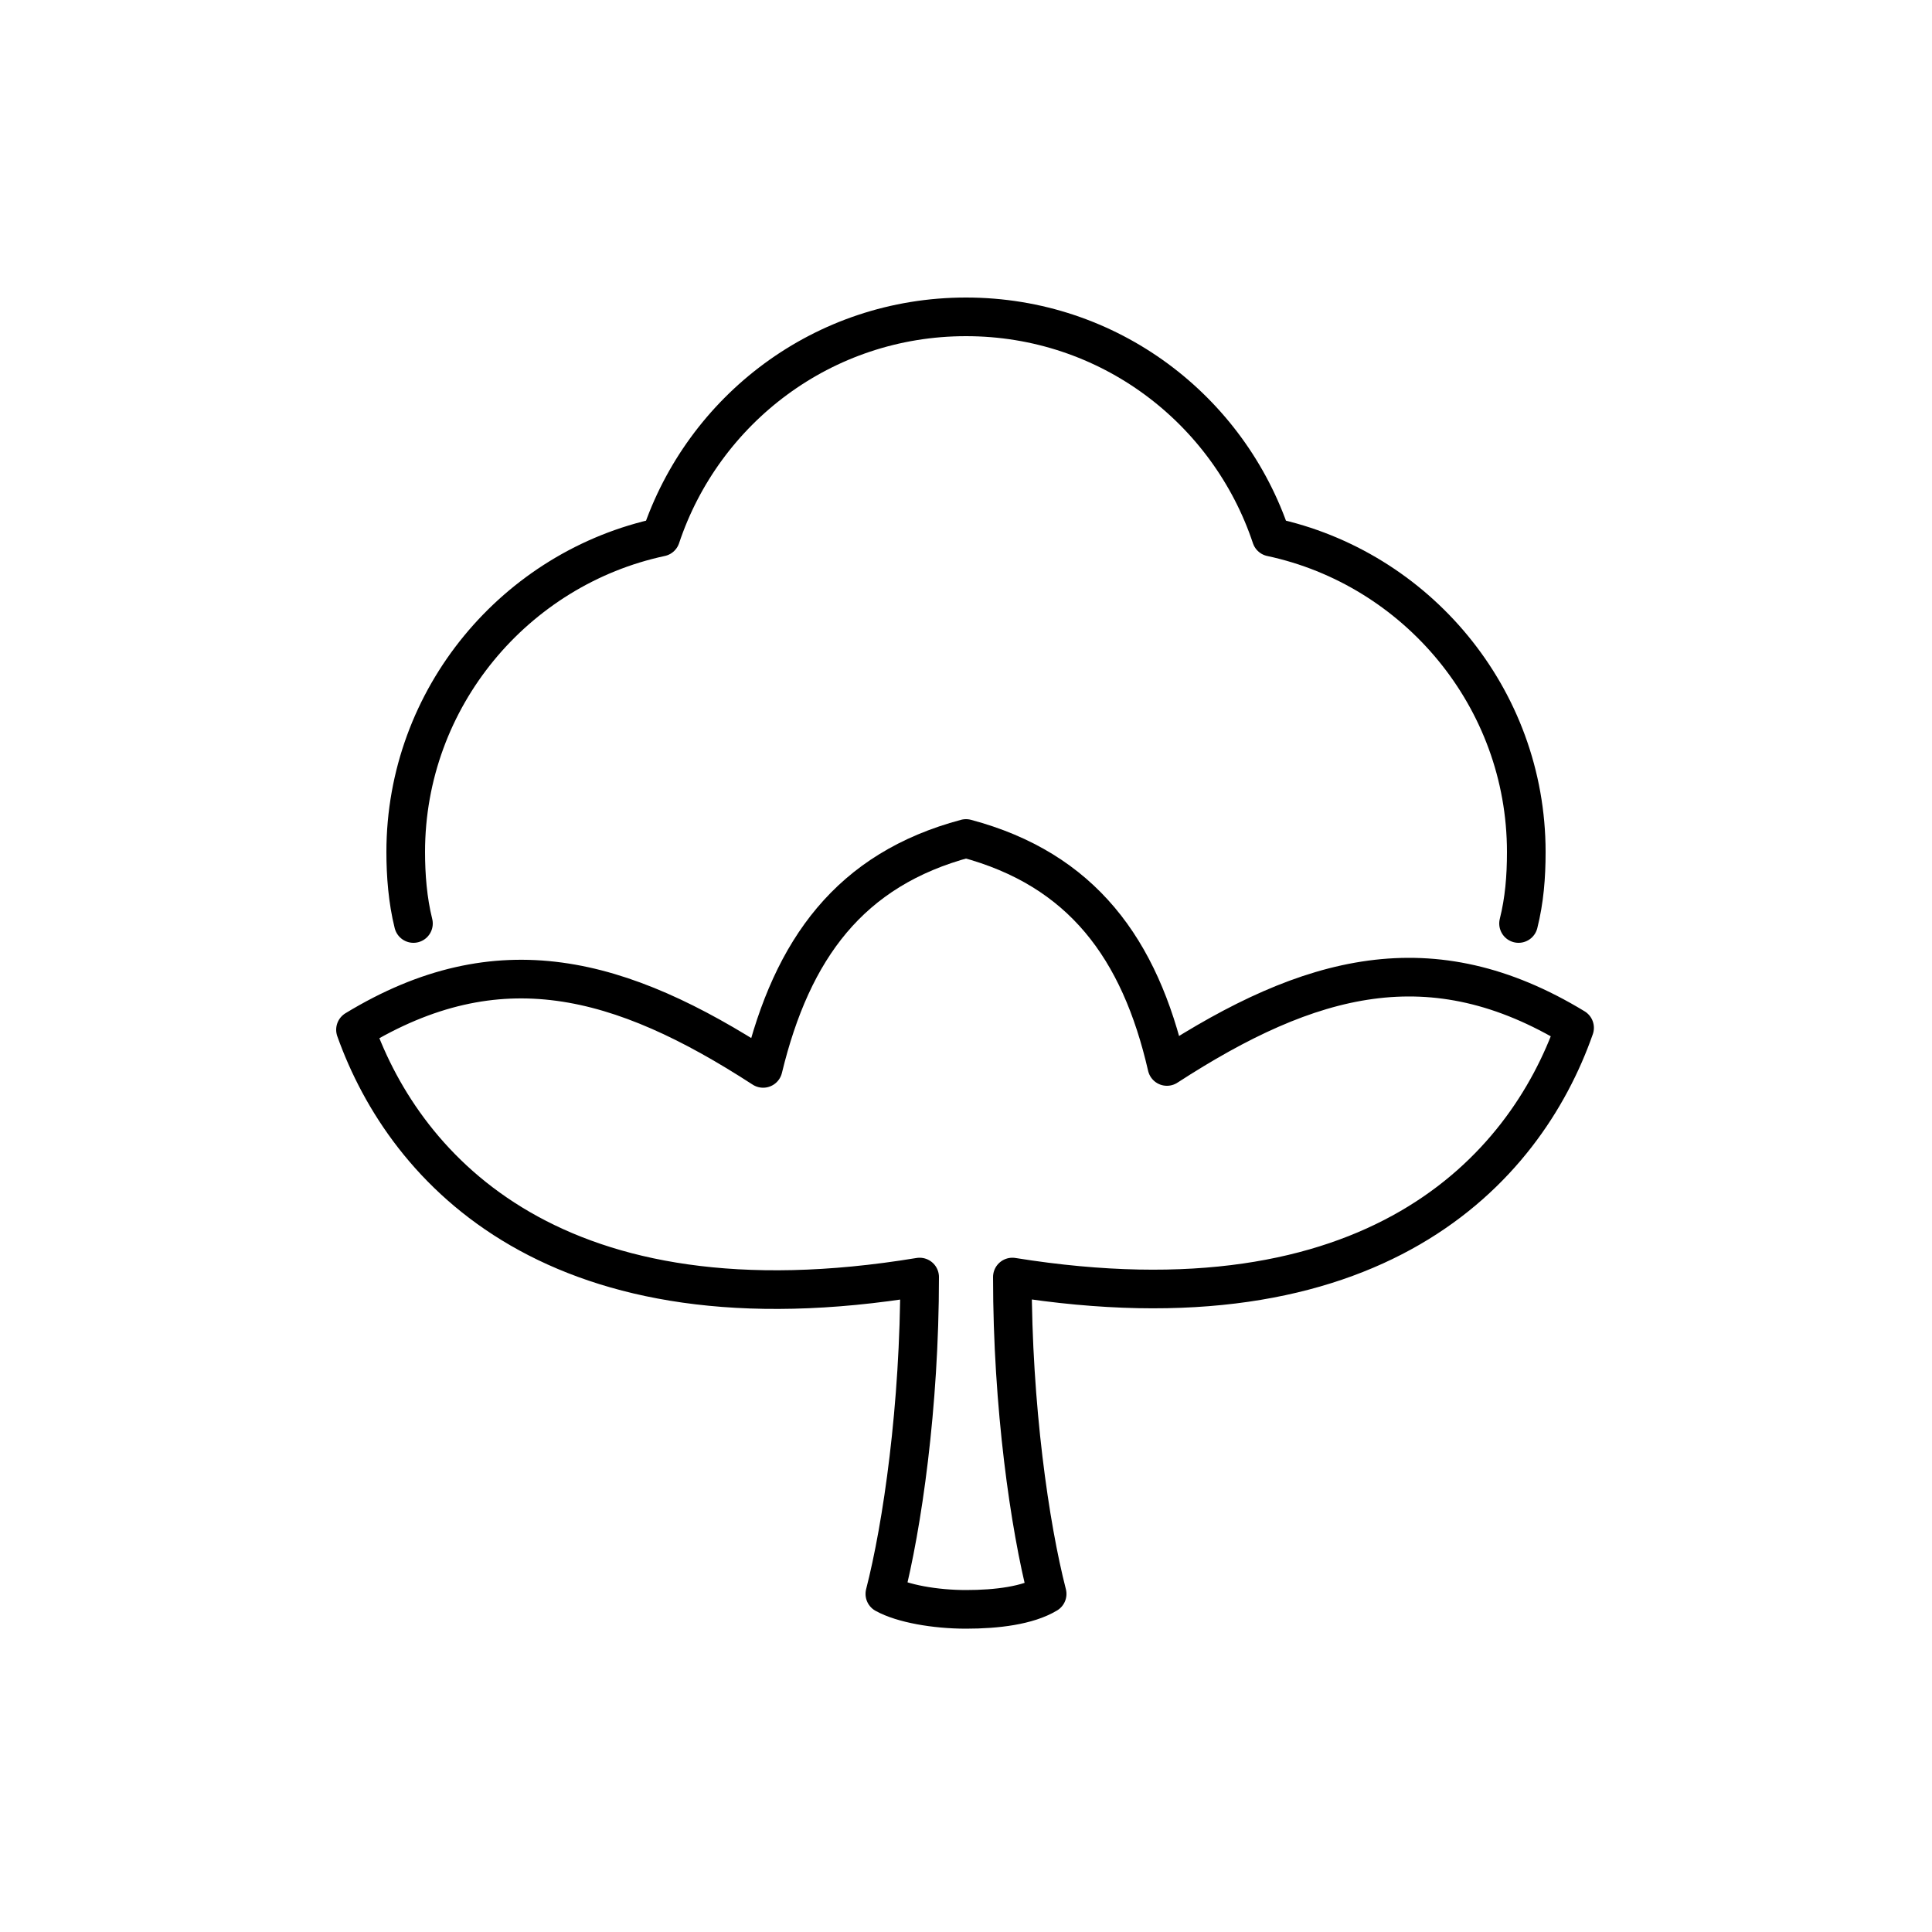
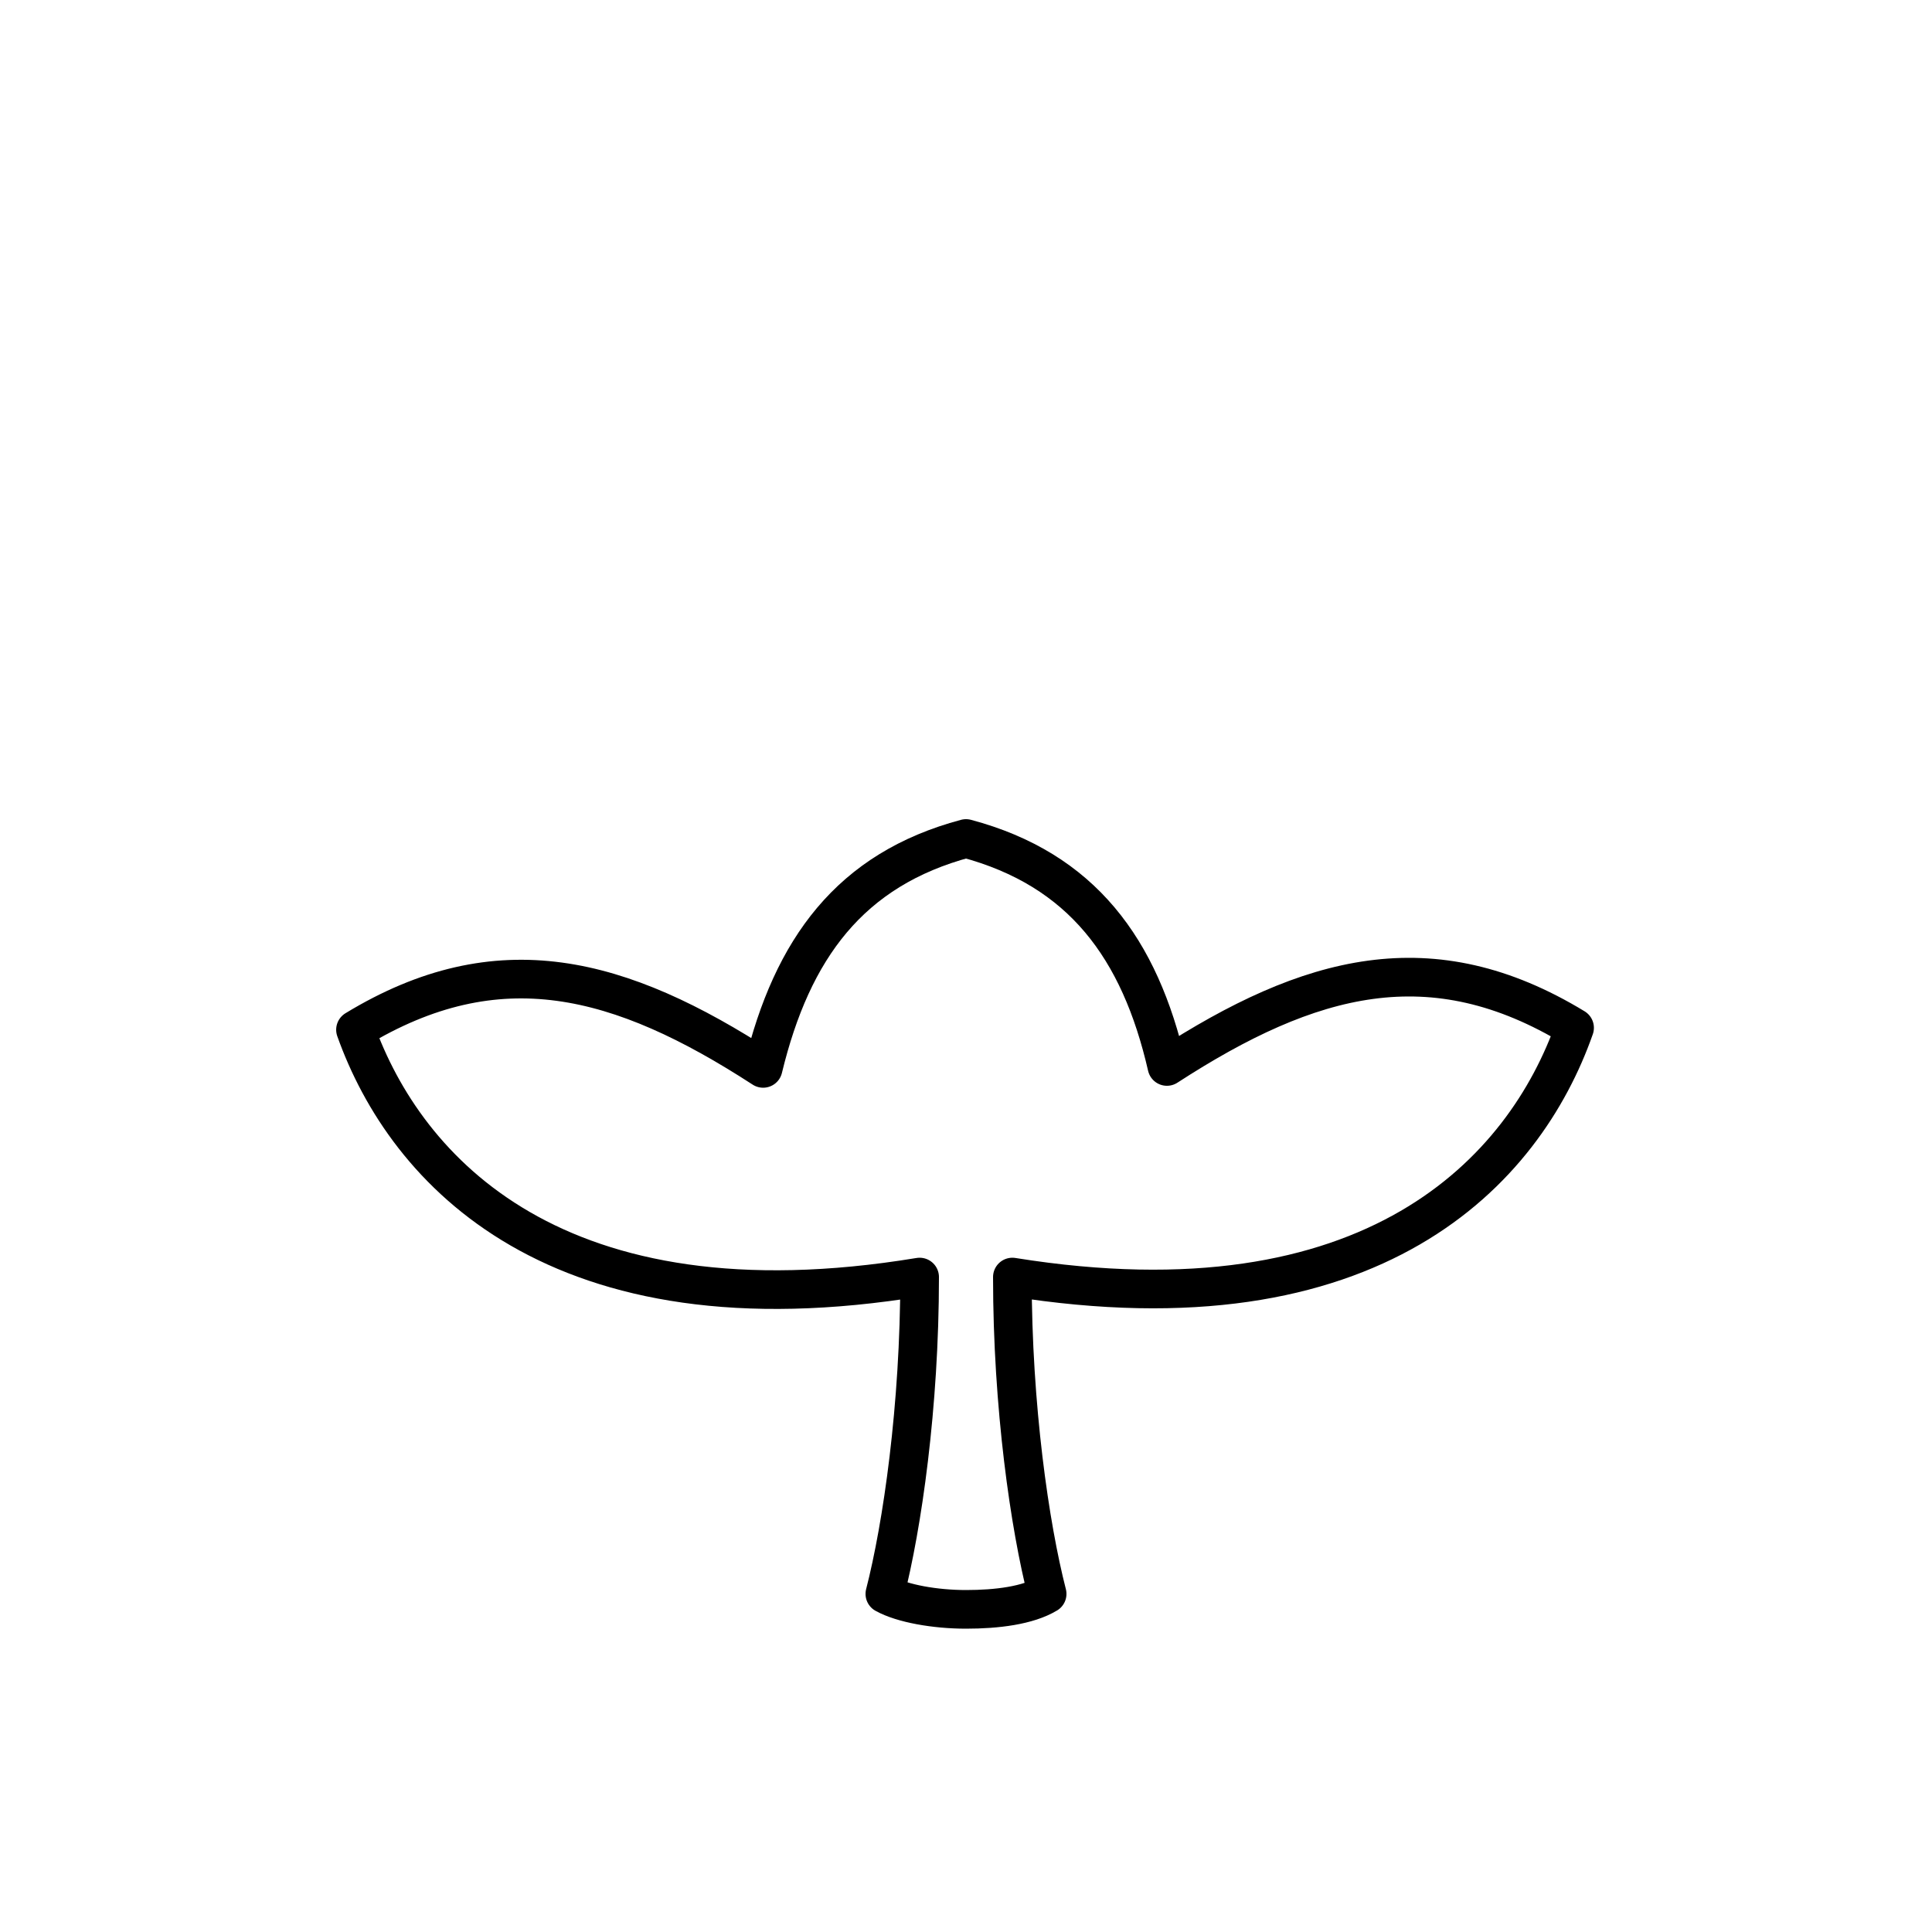
<svg xmlns="http://www.w3.org/2000/svg" version="1.1" id="レイヤー_1" x="0px" y="0px" viewBox="0 0 100 100" style="enable-background:new 0 0 100 100;" xml:space="preserve">
  <style type="text/css">
	
		.st0{fill-rule:evenodd;clip-rule:evenodd;fill:none;stroke:#000000;stroke-width:2;stroke-linecap:round;stroke-linejoin:round;stroke-miterlimit:10;}
</style>
  <g>
-     <path id="XMLID_2_" class="st0" d="M21.4,47.8c-0.3-1.2-0.4-2.5-0.4-3.7c0-8,5.7-14.7,13.2-16.3c2.2-6.6,8.4-11.4,15.8-11.4   c7.4,0,13.6,4.8,15.8,11.4l0,0c7.5,1.6,13.2,8.3,13.2,16.3c0,1.3-0.1,2.5-0.4,3.7" />
    <path id="XMLID_25_" class="st0" d="M18.4,53.3c7.4-4.5,13.7-2.8,21.1,2C41,49.1,44,45,50,43.4c6,1.6,9,5.7,10.4,11.8   c7.4-4.8,13.7-6.5,21.1-2c-2.6,7.4-10.4,15.9-29.1,12.9c0,6.7,0.9,12.9,1.8,16.4c-1,0.6-2.6,0.8-4.2,0.8c-1.6,0-3.3-0.3-4.2-0.8   c0.9-3.5,1.8-9.7,1.8-16.4C28.8,69.2,21,60.6,18.4,53.3L18.4,53.3z" />
  </g>
</svg>